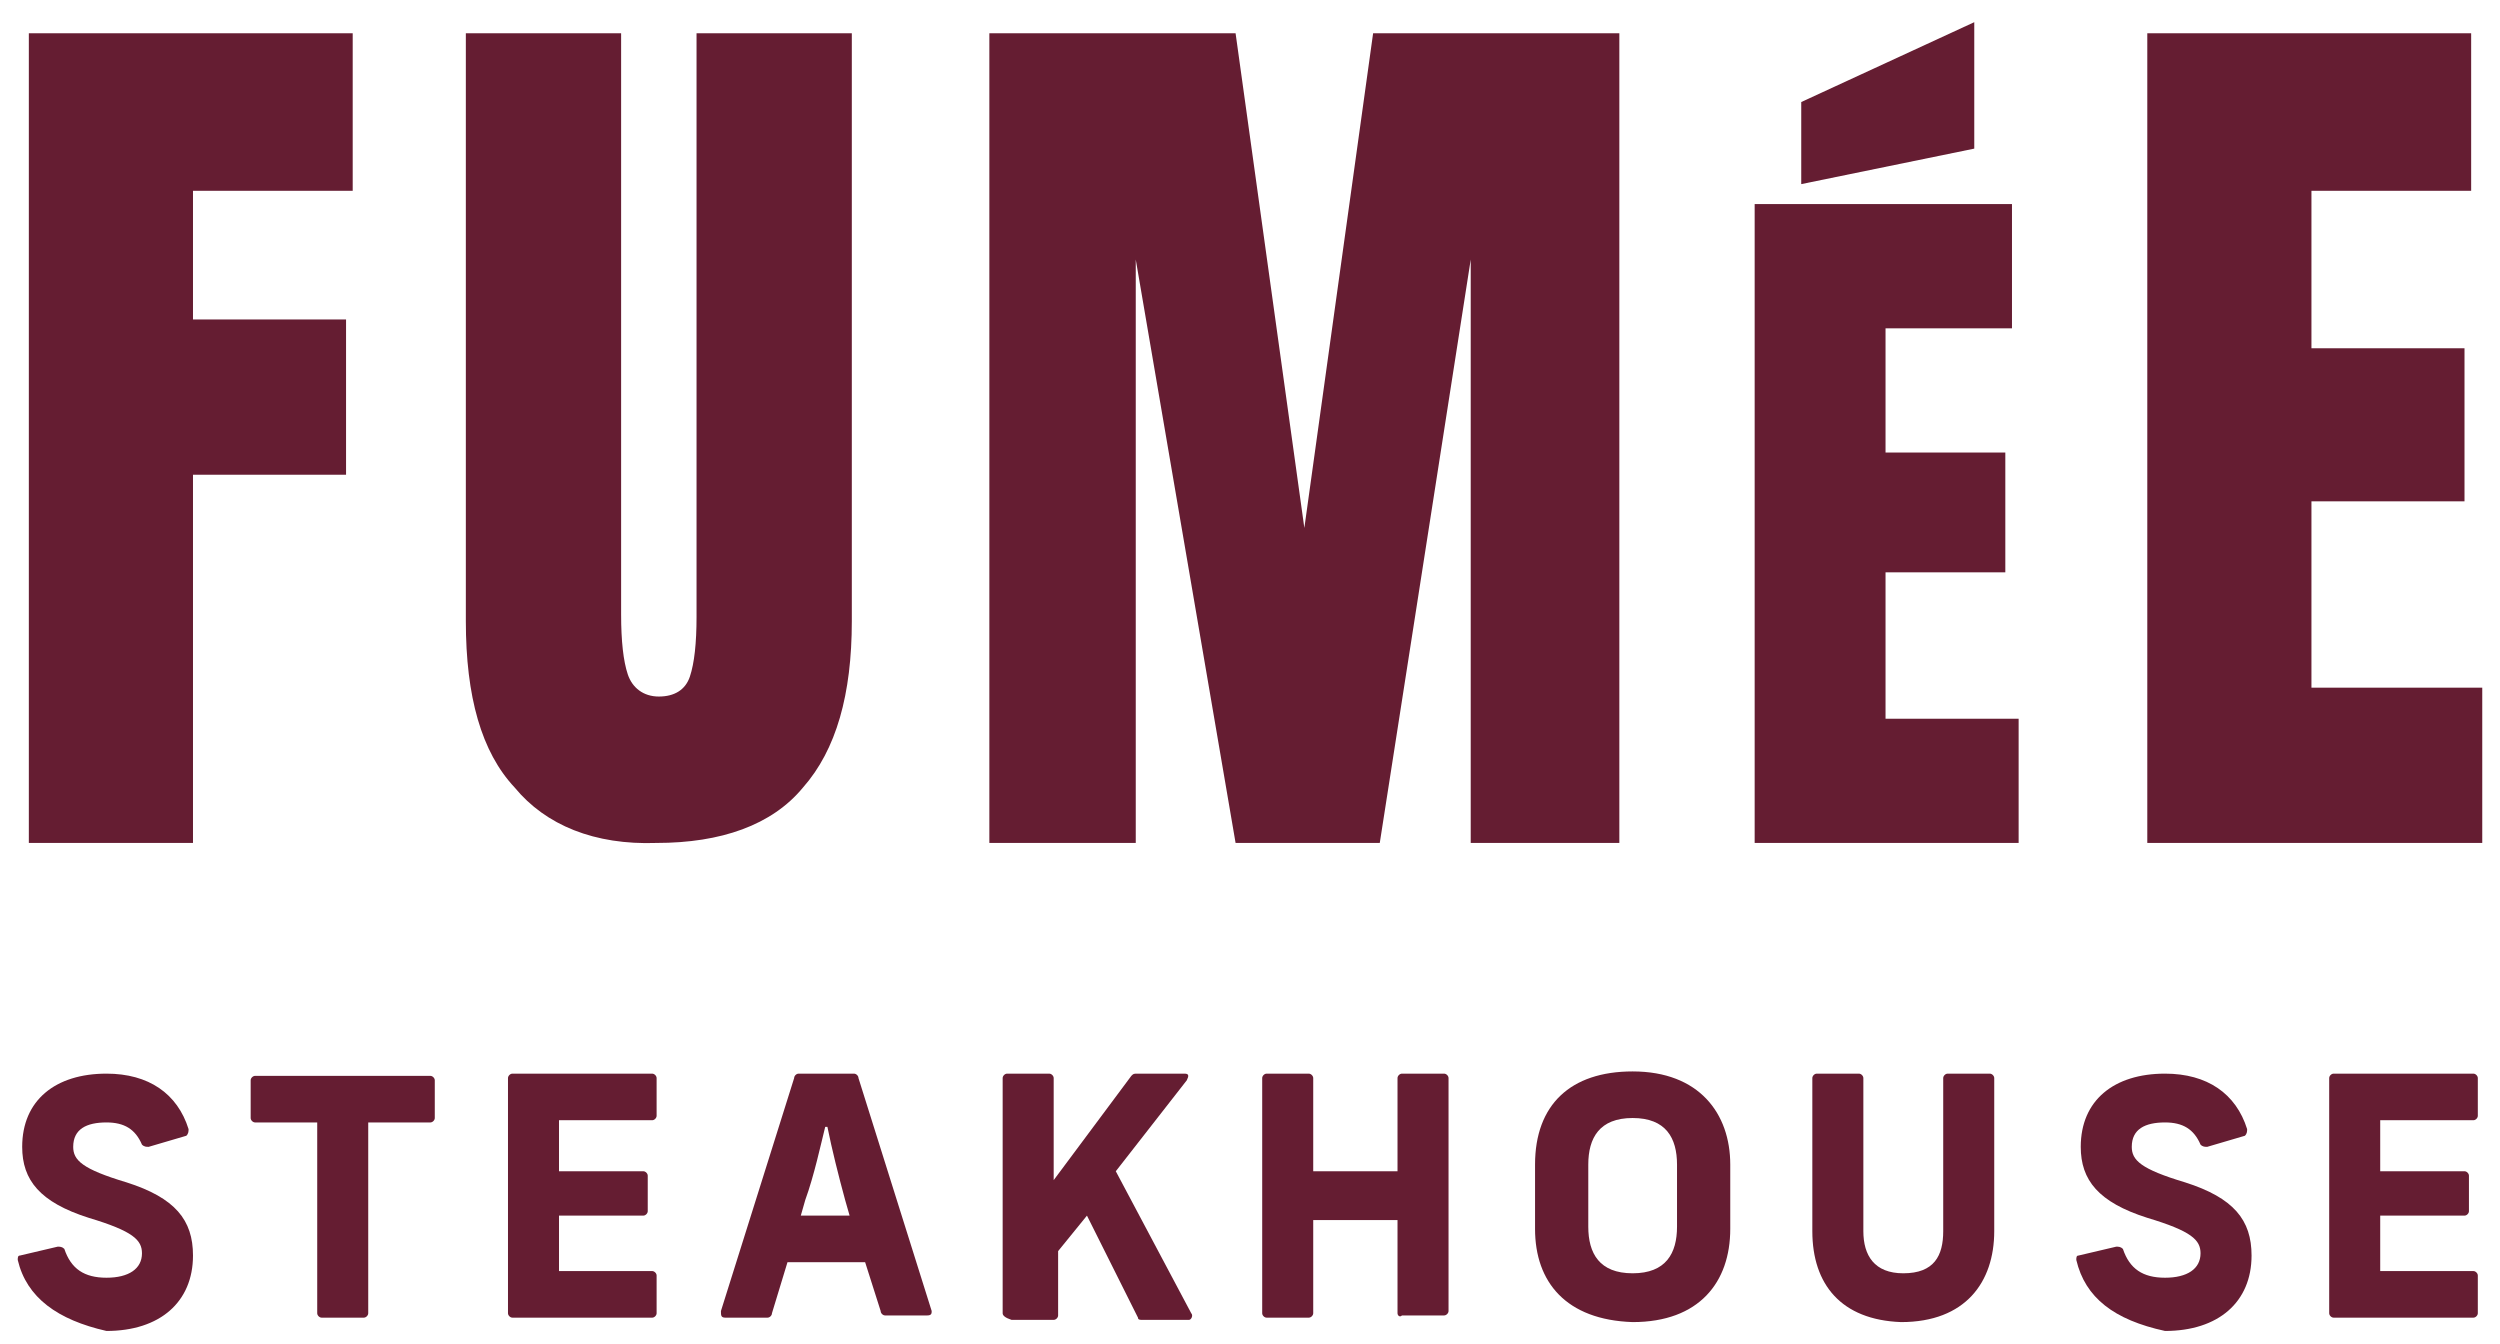
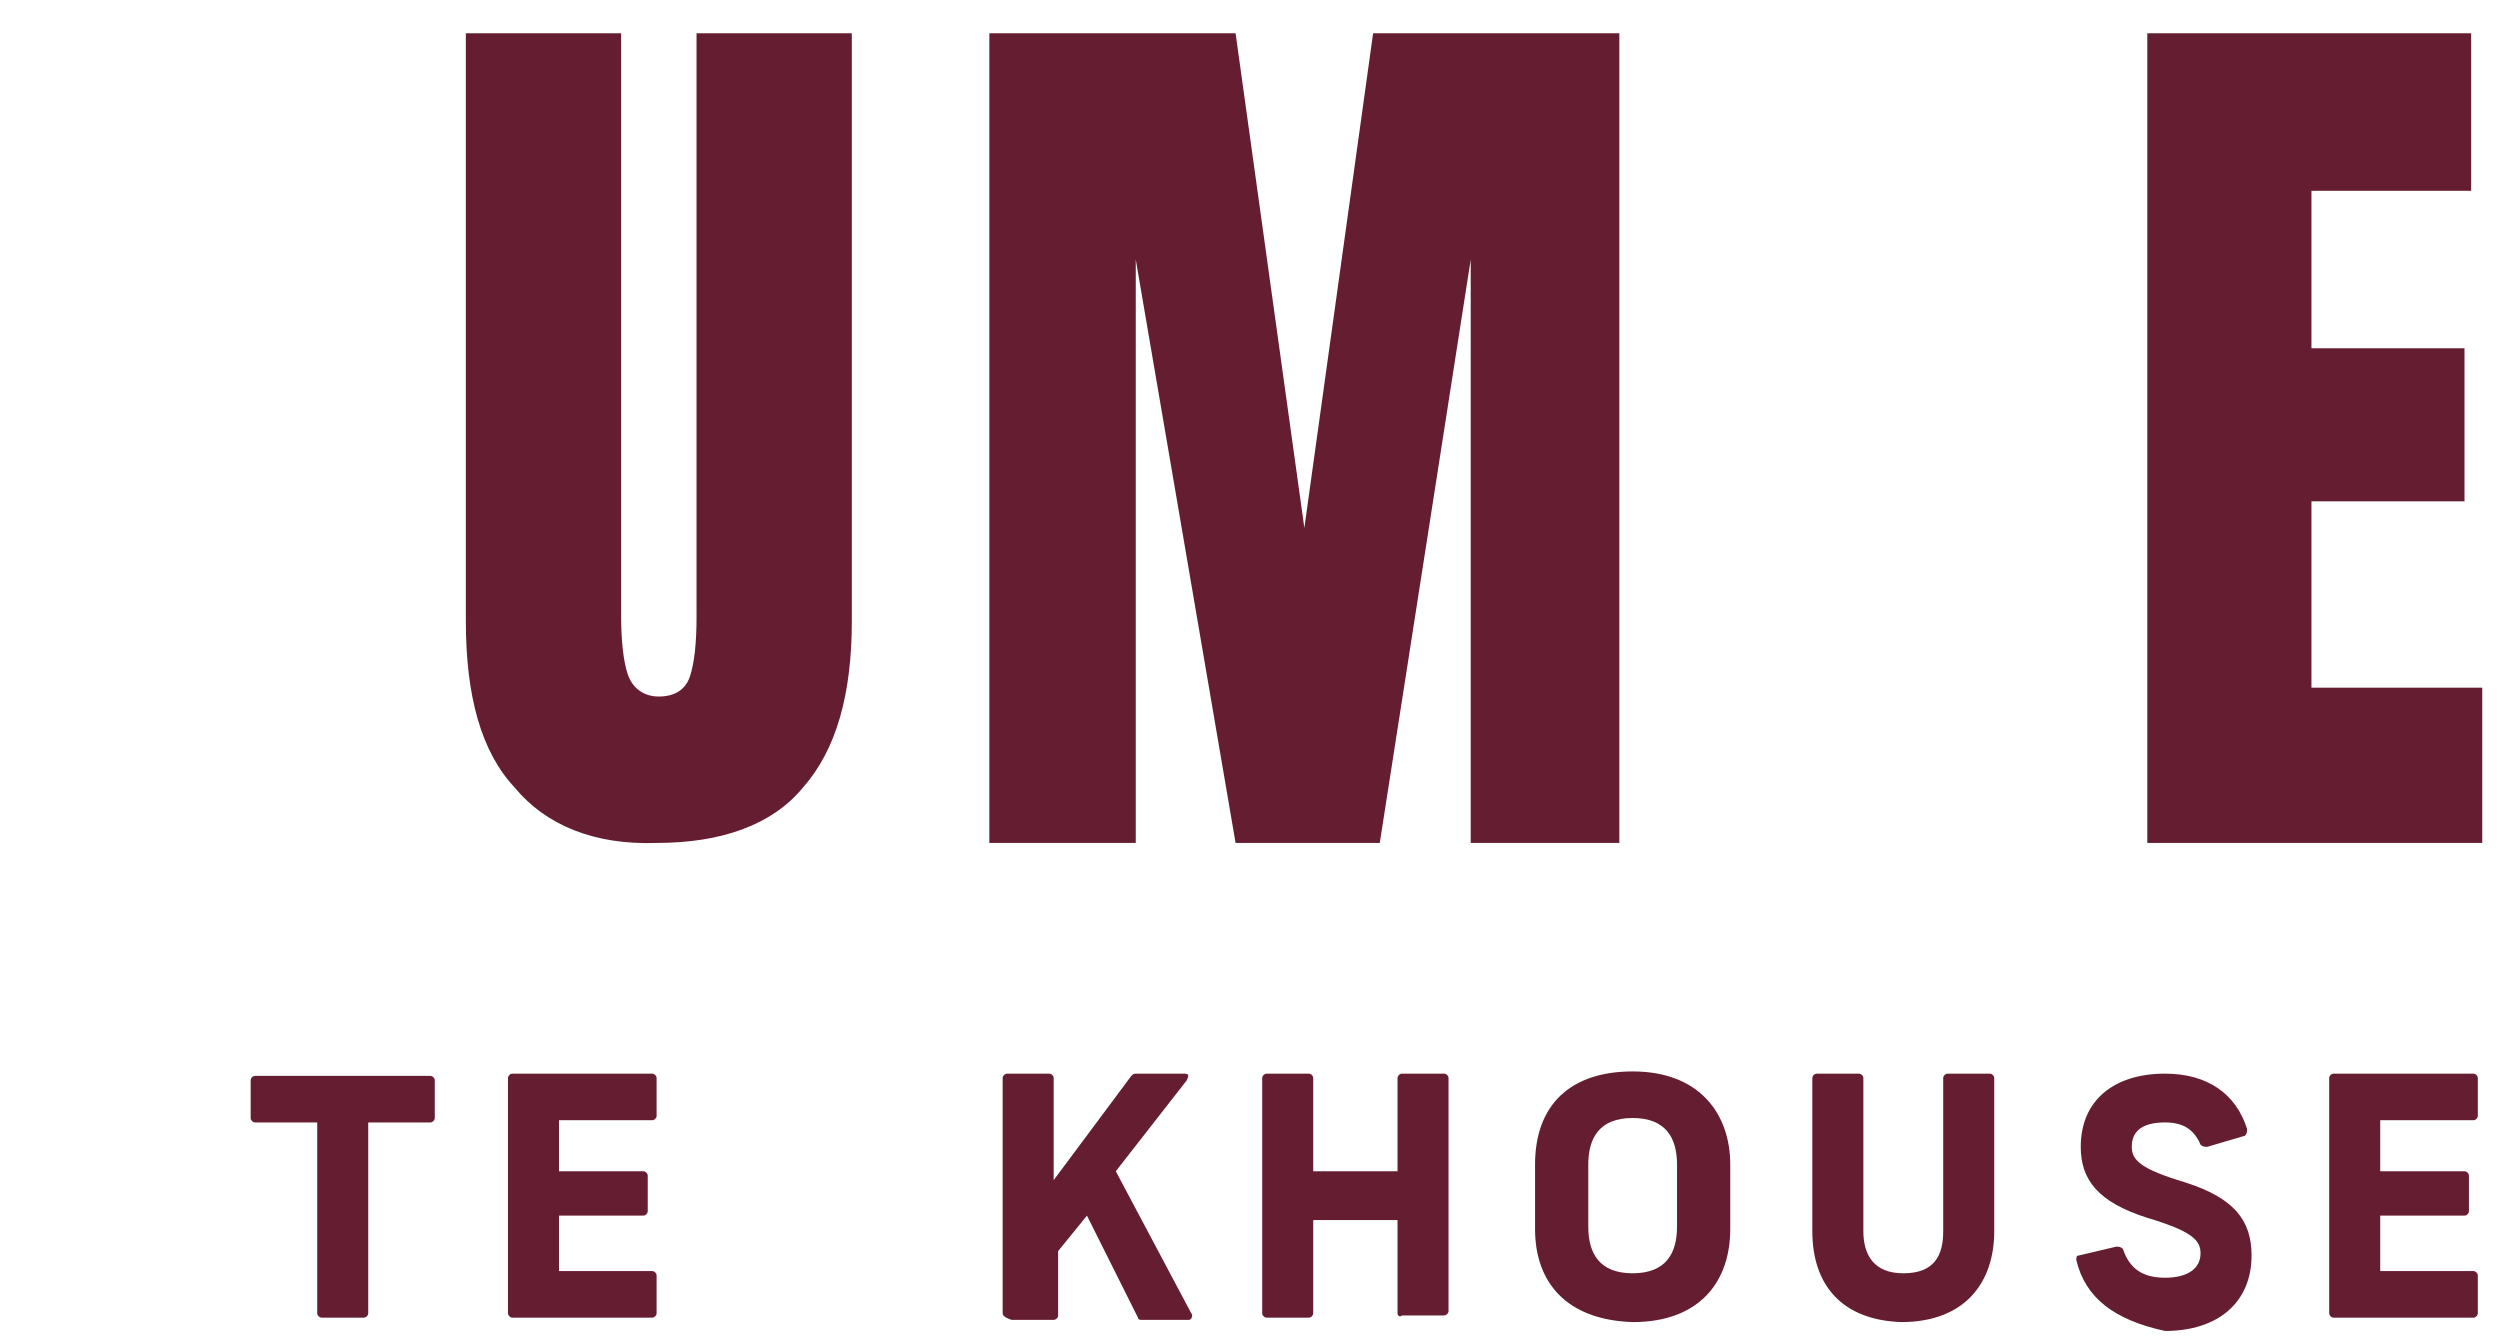
<svg xmlns="http://www.w3.org/2000/svg" id="Layer_1" x="0px" y="0px" viewBox="0 0 112.7 60.6" style="enable-background:new 0 0 112.7 60.6;" xml:space="preserve">
  <style type="text/css">	.st0{fill:#651D32;}</style>
  <g>
    <g>
      <g>
-         <path class="st0" d="M0.8,56.8c0-0.1,0-0.2,0.1-0.2l1.7-0.4c0.1,0,0.2,0,0.3,0.1c0.3,0.9,0.9,1.3,1.9,1.3s1.6-0.4,1.6-1.1    c0-0.6-0.4-1-2.4-1.6c-2.2-0.7-3-1.7-3-3.2c0-2.1,1.5-3.3,3.8-3.3c1.9,0,3.2,0.9,3.7,2.5c0,0.1,0,0.2-0.1,0.3l-1.7,0.5    c-0.1,0-0.2,0-0.3-0.1c-0.3-0.7-0.8-1-1.6-1c-0.9,0-1.5,0.3-1.5,1.1c0,0.6,0.4,1,2.4,1.6c2.2,0.7,3,1.7,3,3.3    c0,2.1-1.5,3.4-3.9,3.4C2.6,59.5,1.2,58.5,0.8,56.8z" />
        <path class="st0" d="M14.3,59.2v-8.6h-2.8c-0.1,0-0.2-0.1-0.2-0.2v-1.7c0-0.1,0.1-0.2,0.2-0.2h7.9c0.1,0,0.2,0.1,0.2,0.2v1.7    c0,0.1-0.1,0.2-0.2,0.2h-2.8v8.6c0,0.1-0.1,0.2-0.2,0.2h-1.9C14.4,59.4,14.3,59.3,14.3,59.2z" />
        <path class="st0" d="M22.9,59.2V48.6c0-0.1,0.1-0.2,0.2-0.2h6.3c0.1,0,0.2,0.1,0.2,0.2v1.7c0,0.1-0.1,0.2-0.2,0.2h-4.2v2.3H29    c0.1,0,0.2,0.1,0.2,0.2v1.6c0,0.1-0.1,0.2-0.2,0.2h-3.8v2.5h4.2c0.1,0,0.2,0.1,0.2,0.2v1.7c0,0.1-0.1,0.2-0.2,0.2h-6.3    C23,59.4,22.9,59.3,22.9,59.2z" />
-         <path class="st0" d="M32.5,59.1l3.3-10.5c0-0.1,0.1-0.2,0.2-0.2h2.5c0.1,0,0.2,0.1,0.2,0.2L42,59.1c0,0.1,0,0.2-0.2,0.2h-1.9    c-0.1,0-0.2-0.1-0.2-0.2L39,56.9h-3.5l-0.7,2.3c0,0.1-0.1,0.2-0.2,0.2h-1.9C32.5,59.4,32.5,59.3,32.5,59.1z M38.3,54.8l-0.2-0.7    c-0.3-1.1-0.6-2.3-0.8-3.3h-0.1c-0.2,0.8-0.5,2.2-0.9,3.3l-0.2,0.7H38.3z" />
        <path class="st0" d="M45.2,59.2V48.6c0-0.1,0.1-0.2,0.2-0.2h1.9c0.1,0,0.2,0.1,0.2,0.2v4.6l3.5-4.7c0.1-0.1,0.1-0.1,0.3-0.1h2.1    c0.2,0,0.2,0.1,0.1,0.3l-3.2,4.1l3.4,6.4c0.1,0.1,0,0.3-0.1,0.3h-2.1c-0.1,0-0.2,0-0.2-0.1L49,54.8l-1.3,1.6v2.9    c0,0.1-0.1,0.2-0.2,0.2h-1.9C45.3,59.4,45.2,59.3,45.2,59.2z" />
        <path class="st0" d="M63,59.2V55h-3.8v4.2c0,0.1-0.1,0.2-0.2,0.2h-1.9c-0.1,0-0.2-0.1-0.2-0.2V48.6c0-0.1,0.1-0.2,0.2-0.2H59    c0.1,0,0.2,0.1,0.2,0.2v4.2H63v-4.2c0-0.1,0.1-0.2,0.2-0.2h1.9c0.1,0,0.2,0.1,0.2,0.2v10.5c0,0.1-0.1,0.2-0.2,0.2h-1.9    C63.1,59.4,63,59.3,63,59.2z" />
        <path class="st0" d="M69.2,55.4v-2.9c0-2.7,1.6-4.2,4.4-4.2c3,0,4.4,1.9,4.4,4.2v2.9c0,2.4-1.4,4.2-4.4,4.2    C70.6,59.5,69.2,57.8,69.2,55.4z M73.6,57.4c1.5,0,2-0.9,2-2.1v-2.8c0-1.2-0.5-2.1-2-2.1s-2,0.9-2,2.1v2.8    C71.6,56.5,72.1,57.4,73.6,57.4z" />
        <path class="st0" d="M81.7,55.5v-6.9c0-0.1,0.1-0.2,0.2-0.2h1.9c0.1,0,0.2,0.1,0.2,0.2v6.9c0,1.1,0.5,1.9,1.8,1.9    c1.4,0,1.8-0.8,1.8-1.9v-6.9c0-0.1,0.1-0.2,0.2-0.2h1.9c0.1,0,0.2,0.1,0.2,0.2v6.9c0,2.3-1.3,4.1-4.2,4.1    C83,59.5,81.7,57.9,81.7,55.5z" />
        <path class="st0" d="M93.6,56.8c0-0.1,0-0.2,0.1-0.2l1.7-0.4c0.1,0,0.2,0,0.3,0.1c0.3,0.9,0.9,1.3,1.9,1.3s1.6-0.4,1.6-1.1    c0-0.6-0.4-1-2.4-1.6c-2.2-0.7-3-1.7-3-3.2c0-2.1,1.5-3.3,3.8-3.3c1.9,0,3.2,0.9,3.7,2.5c0,0.1,0,0.2-0.1,0.3l-1.7,0.5    c-0.1,0-0.2,0-0.3-0.1c-0.3-0.7-0.8-1-1.6-1c-0.9,0-1.5,0.3-1.5,1.1c0,0.6,0.4,1,2.4,1.6c2.2,0.7,3,1.7,3,3.3    c0,2.1-1.5,3.4-3.9,3.4C95.3,59.5,94,58.5,93.6,56.8z" />
        <path class="st0" d="M105,59.2V48.6c0-0.1,0.1-0.2,0.2-0.2h6.3c0.1,0,0.2,0.1,0.2,0.2v1.7c0,0.1-0.1,0.2-0.2,0.2h-4.2v2.3h3.8    c0.1,0,0.2,0.1,0.2,0.2v1.6c0,0.1-0.1,0.2-0.2,0.2h-3.8v2.5h4.2c0.1,0,0.2,0.1,0.2,0.2v1.7c0,0.1-0.1,0.2-0.2,0.2h-6.3    C105.1,59.4,105,59.3,105,59.2z" />
      </g>
    </g>
    <g>
-       <path class="st0" d="M1.3,38V1.5h14.6v7.1H8.7v5.8h6.9v7H8.7V38H1.3z" />
      <path class="st0" d="M23.2,35.5C21.7,33.9,21,31.4,21,28V1.5h7v26.2c0,1.2,0.1,2.1,0.3,2.7c0.2,0.6,0.7,1,1.4,1   c0.7,0,1.2-0.3,1.4-0.9c0.2-0.6,0.3-1.5,0.3-2.7V1.5h7V28c0,3.3-0.7,5.8-2.2,7.5c-1.4,1.7-3.7,2.5-6.6,2.5   C26.8,38.1,24.6,37.2,23.2,35.5z" />
      <path class="st0" d="M44.6,38V1.5h11.1l3.1,22.3l3.1-22.3H73V38h-6.7V11.7L62.2,38h-6.5l-4.5-26.3V38H44.6z" />
-       <path class="st0" d="M79.1,38V9.2h11.6v5.6H85v5.6h5.4v5.4H85v6.6h6V38H79.1z M81.2,8.3V4.6L89,1v5.7L81.2,8.3z" />
      <path class="st0" d="M96.8,38V1.5h14.6v7.1h-7.2v7.1h6.9v6.9h-6.9V31h7.7v7H96.8z" />
    </g>
  </g>
</svg>